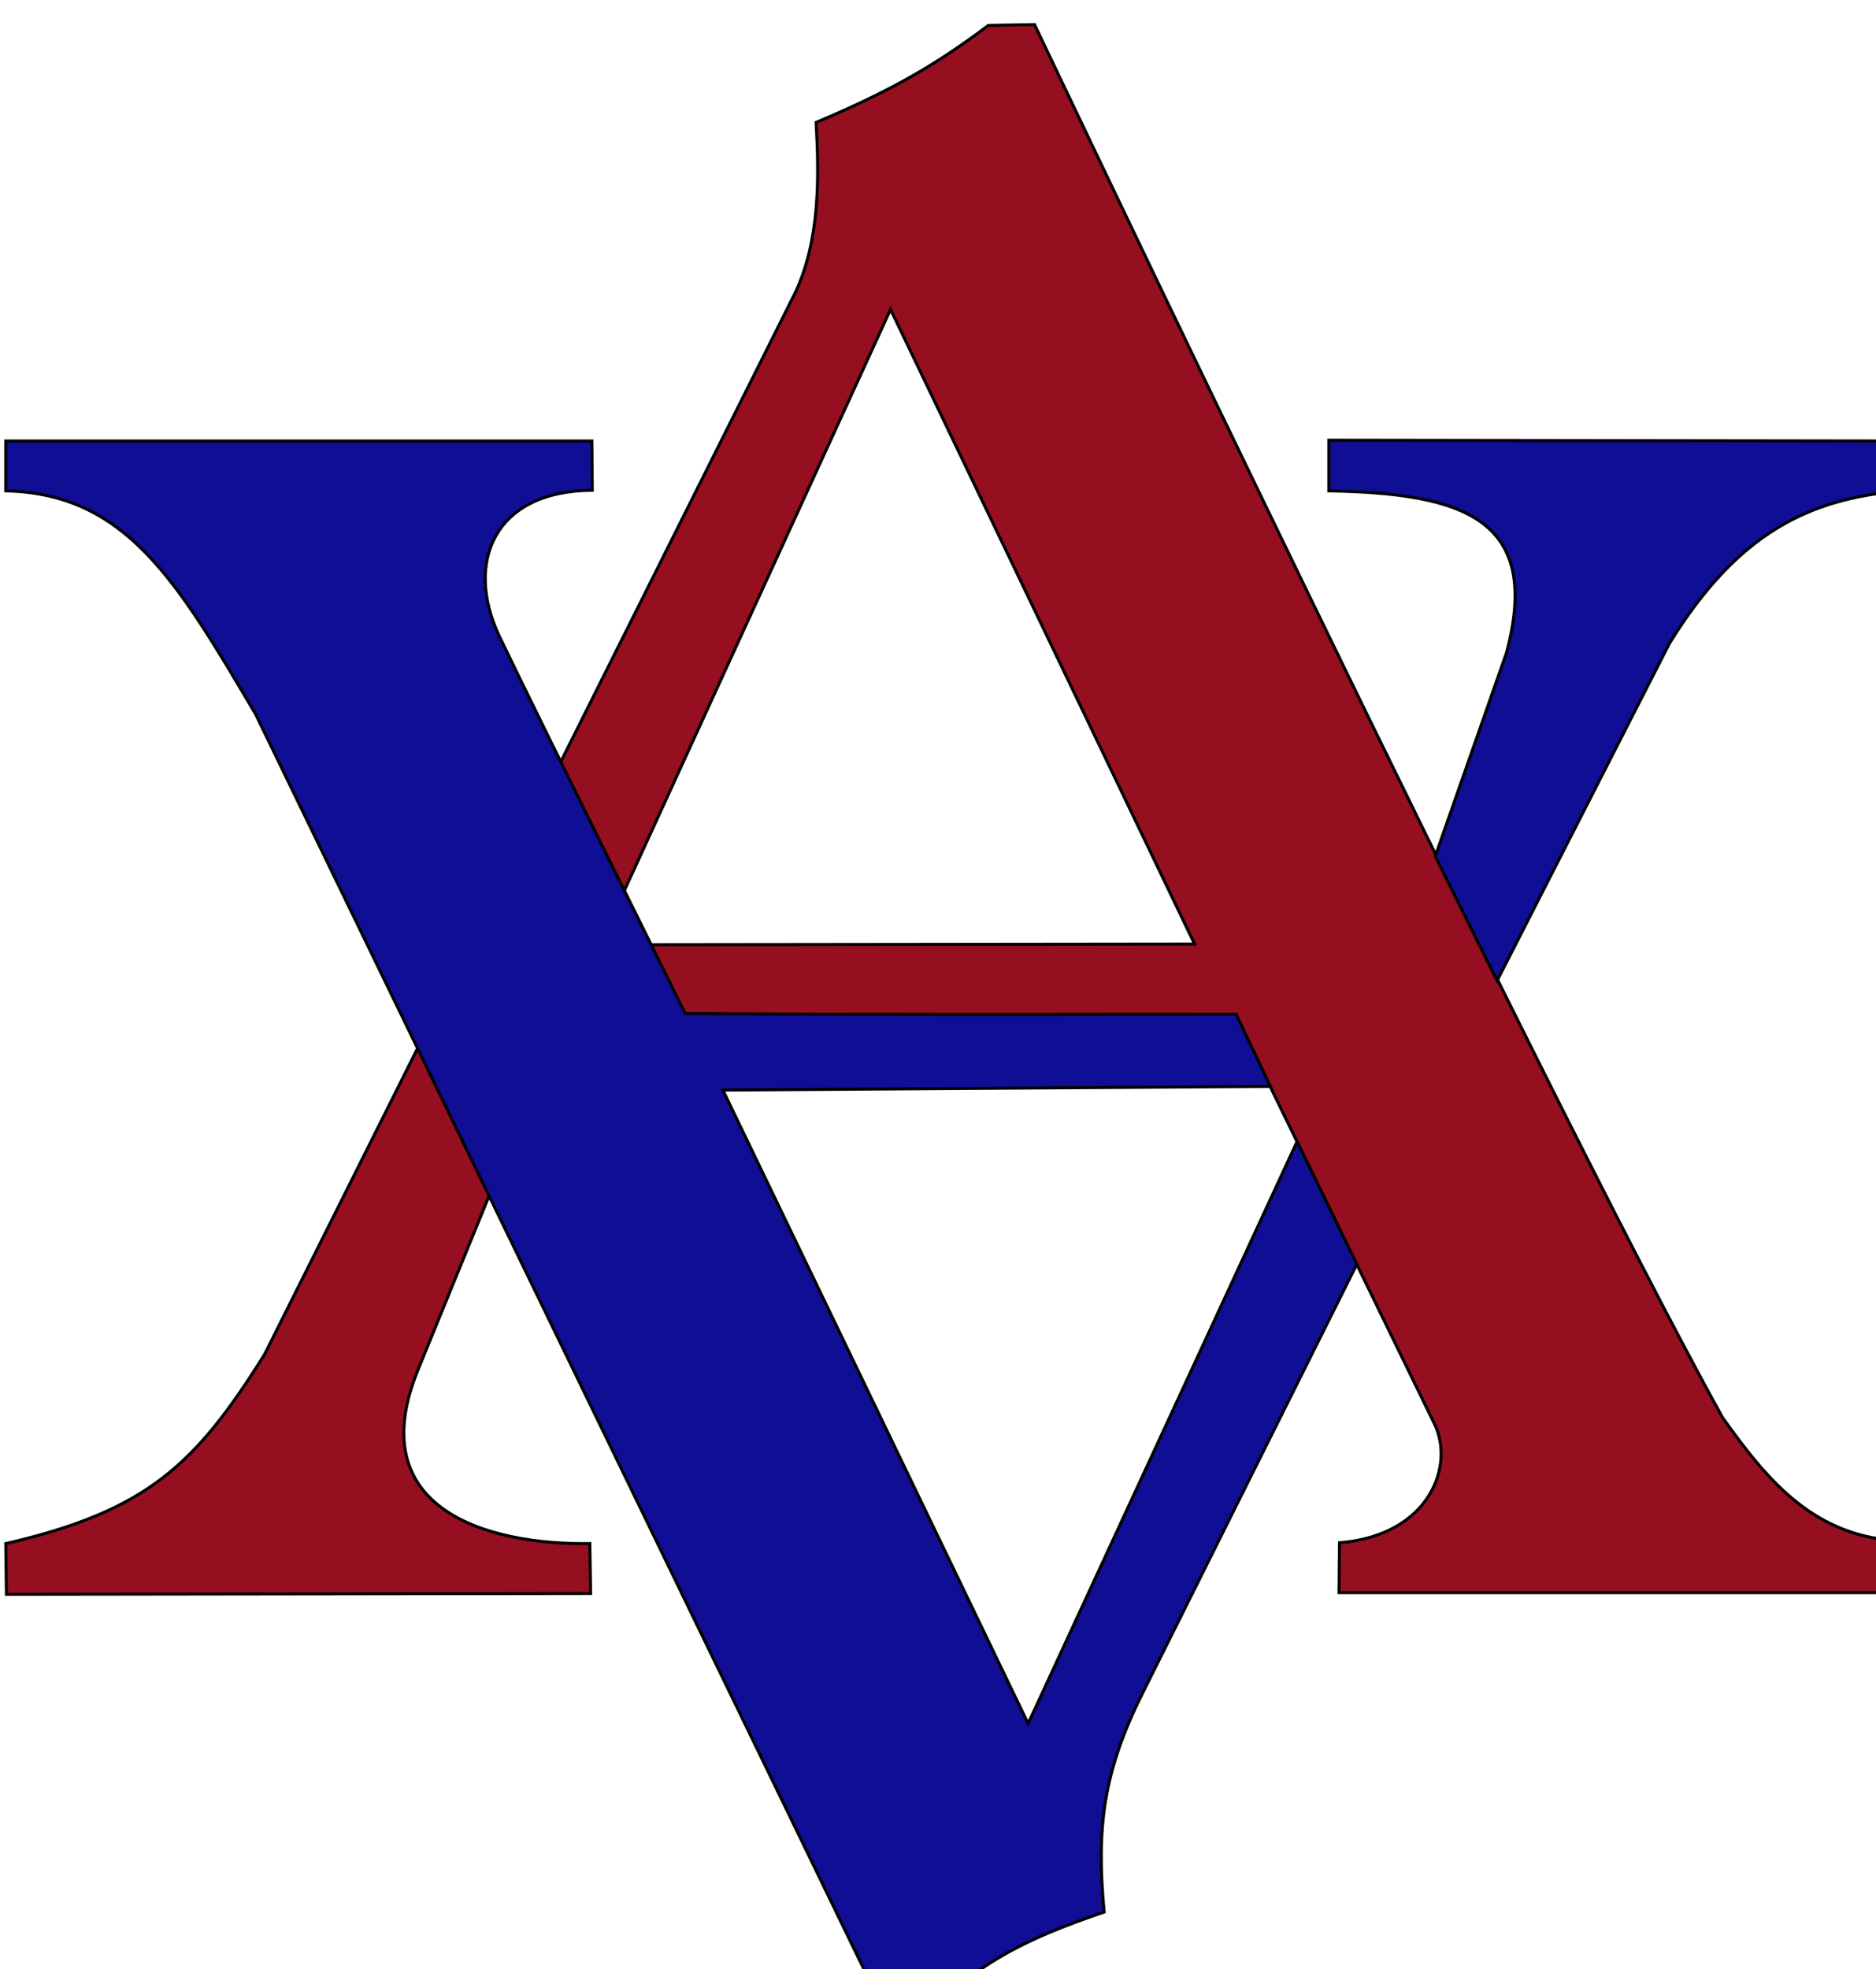
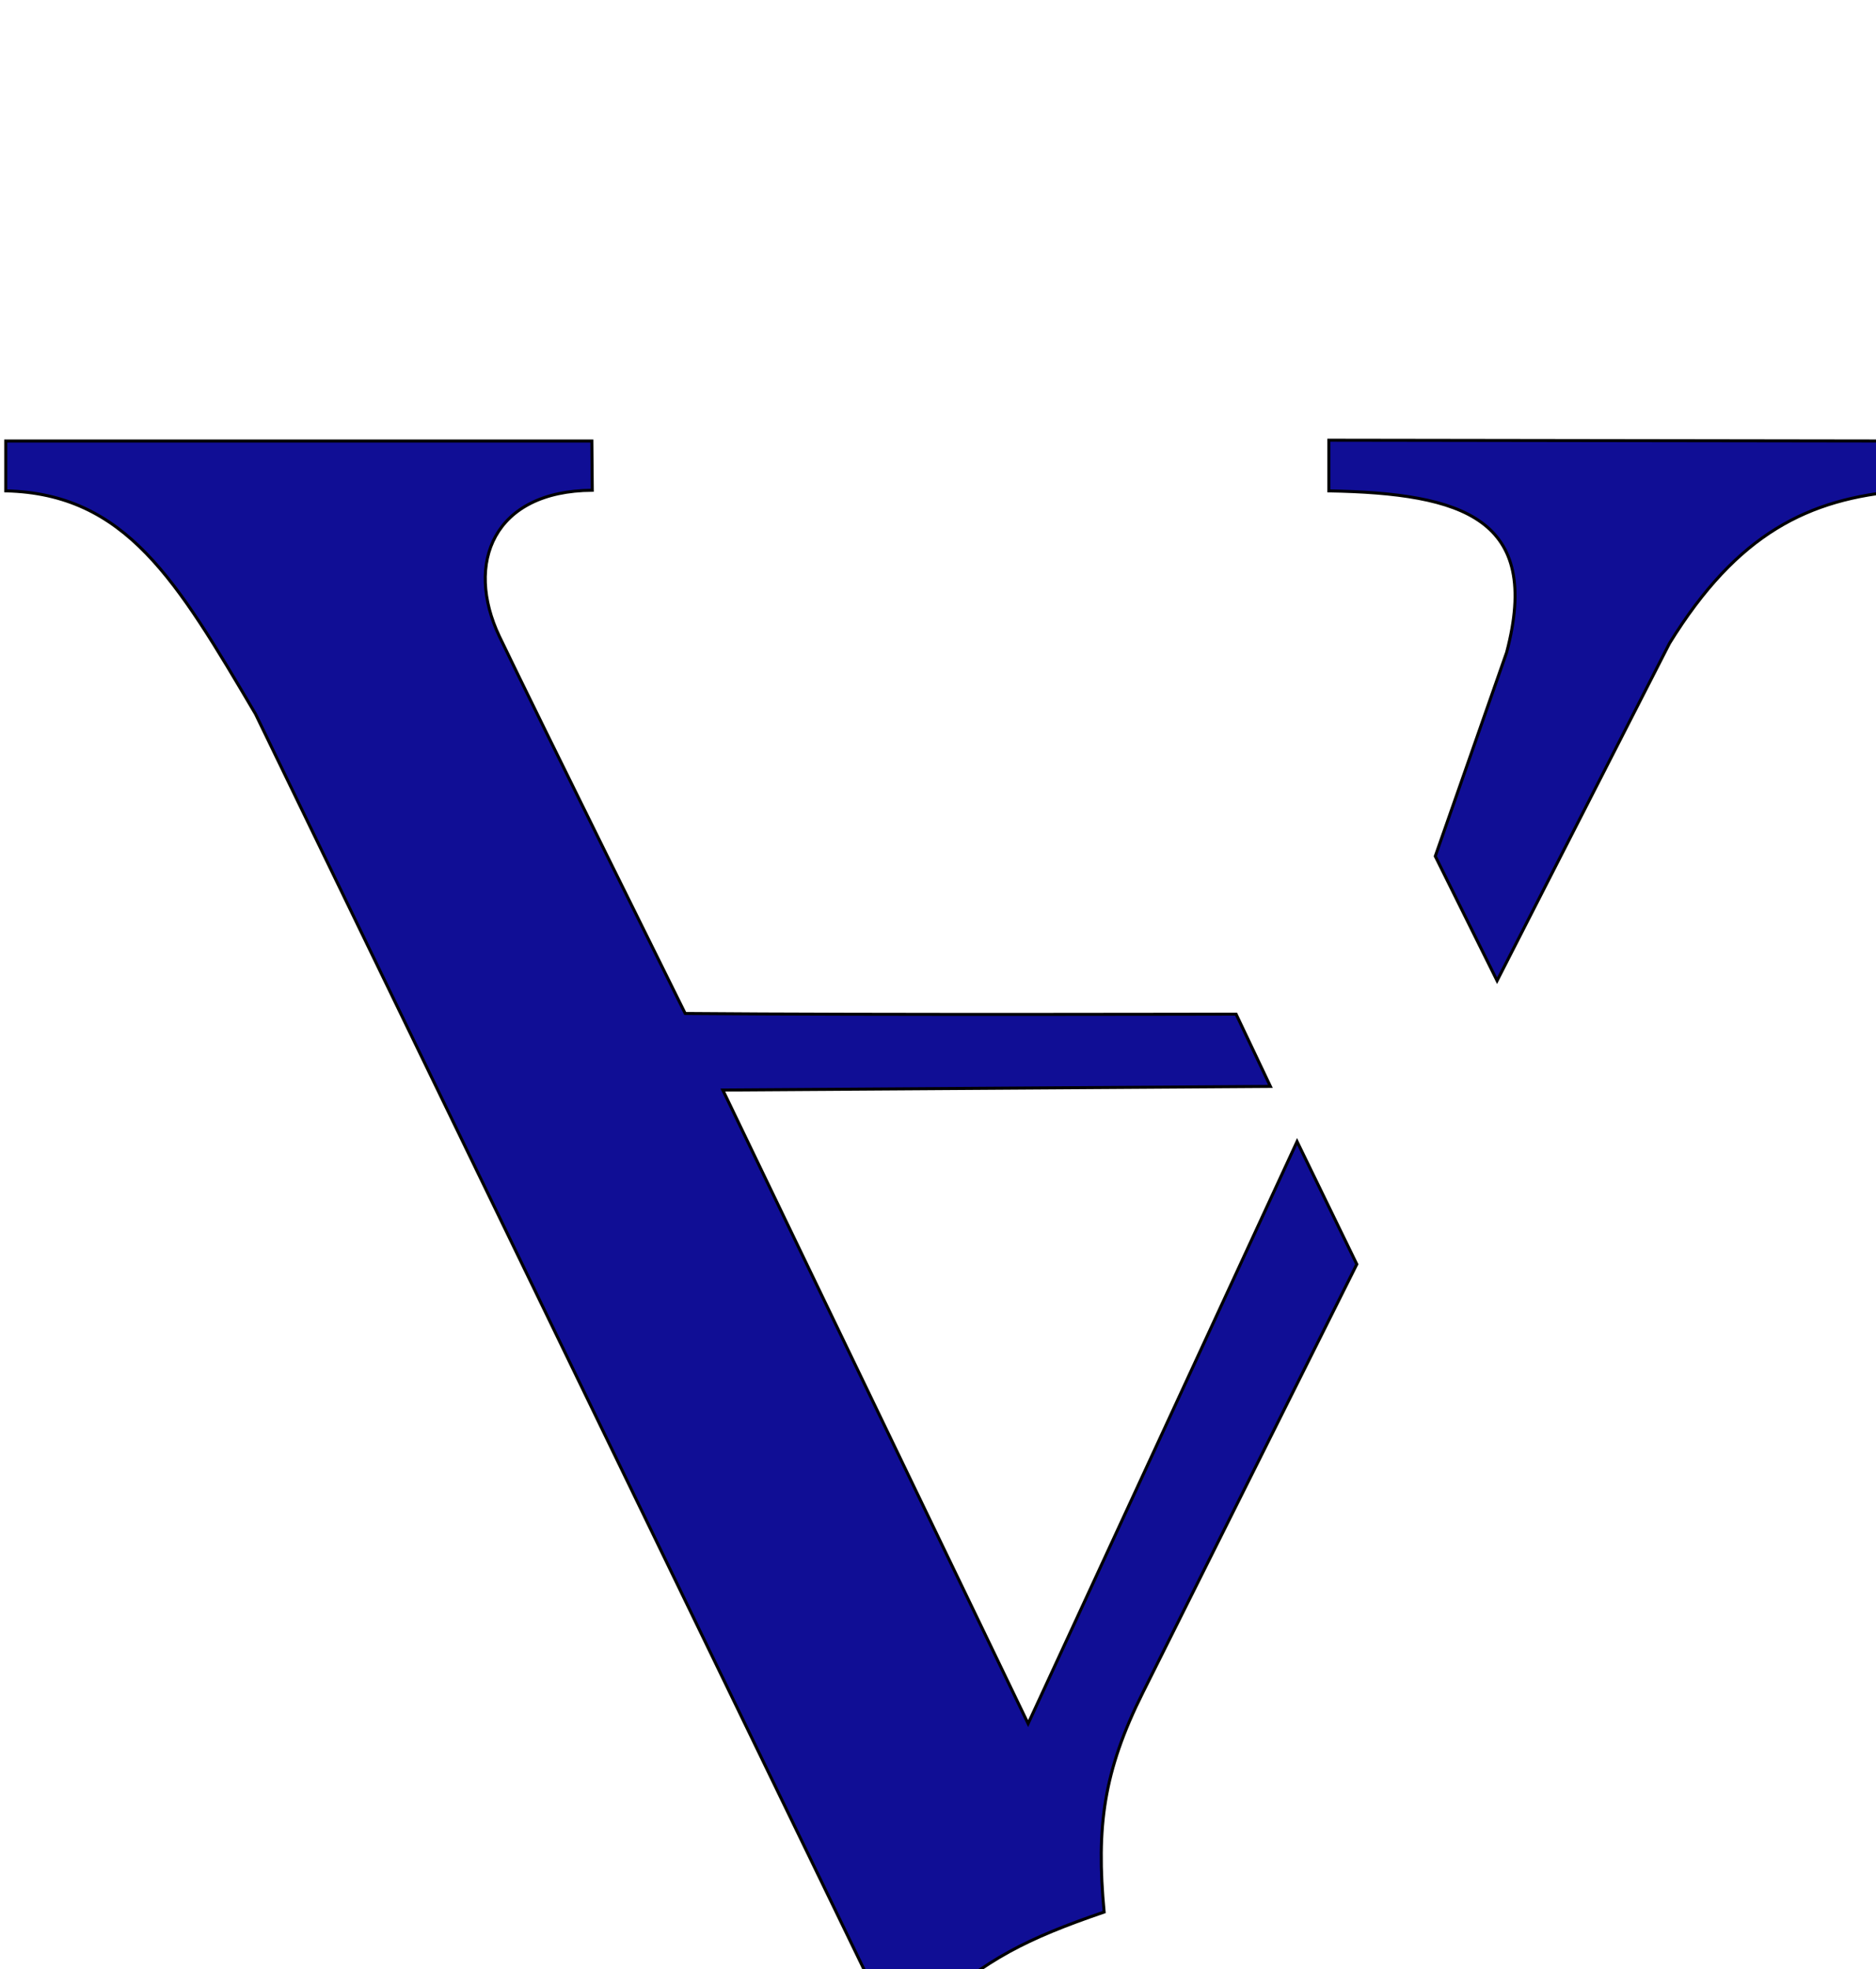
<svg xmlns="http://www.w3.org/2000/svg" viewBox="0 0 8.1 8.5">
  <g stroke="#000" stroke-width="1.3">
-     <path d="m 220.903,1150.2 c -25.704,61.412 29.815,76.665 73.756,76.049 l 0.353,21.519 -252.236,0.353 -0.297,-21.872 c 61.252,-14.144 82.068,-34.218 111.763,-81.669 L 383.584,685.888 c 10.245,-22.248 10.171,-48.291 8.794,-73.056 35.12,-14.748 53.586,-26.331 74.389,-41.868 l 19.922,-0.353 c 0,0 217.492,457.498 297.044,601.225 19.973,27.976 39.978,51.965 77.84,53.354 l -0.353,22.225 -243.064,-10e-5 0.189,-21.535 c 38.727,-3.071 50.208,-33.308 40.758,-51.825 L 574.234,999.839 c -0.404,-0.335 -293.677,4.412 -293.677,4.412 z M 555.793,967.486 424.511,693.544 298.859,967.788 Z" fill="#960f20" transform="matrix(.01 0 0 .01 -.4 -5.6)" />
    <path d="M 150.322,868.179 C 116.242,810.404 94.37,773.097 42.478,771.859 V 750.351 H 295.541 l 0.187,21.258 c -42.71,0.263 -55.113,31.477 -40.101,63.081 16.495,34.321 80.221,162.742 80.221,162.742 79.288,0.688 237.858,0.289 237.858,0.289 l 14.817,31.194 -236.428,1.565 131.818,273.466 116.125,-251.238 25.788,52.964 -92.336,184.78 c -17.062,34.092 -20.193,58.069 -16.757,94.817 -34.035,11.668 -50.453,20.264 -74.761,41.531 l -20.952,-0.339 z m 509.386,61.383 30.817,-87.993 c 15.214,-57.703 -18.692,-68.64 -76.78,-69.699 l 2.2e-4,-21.872 246.944,0.353 0.353,21.519 c -40.046,3.361 -70.809,18.168 -100.214,65.817 l -74.436,145.606 z" fill="#100e95" transform="matrix(.01 0 0 .01 -.4 -5.6)" />
  </g>
</svg>